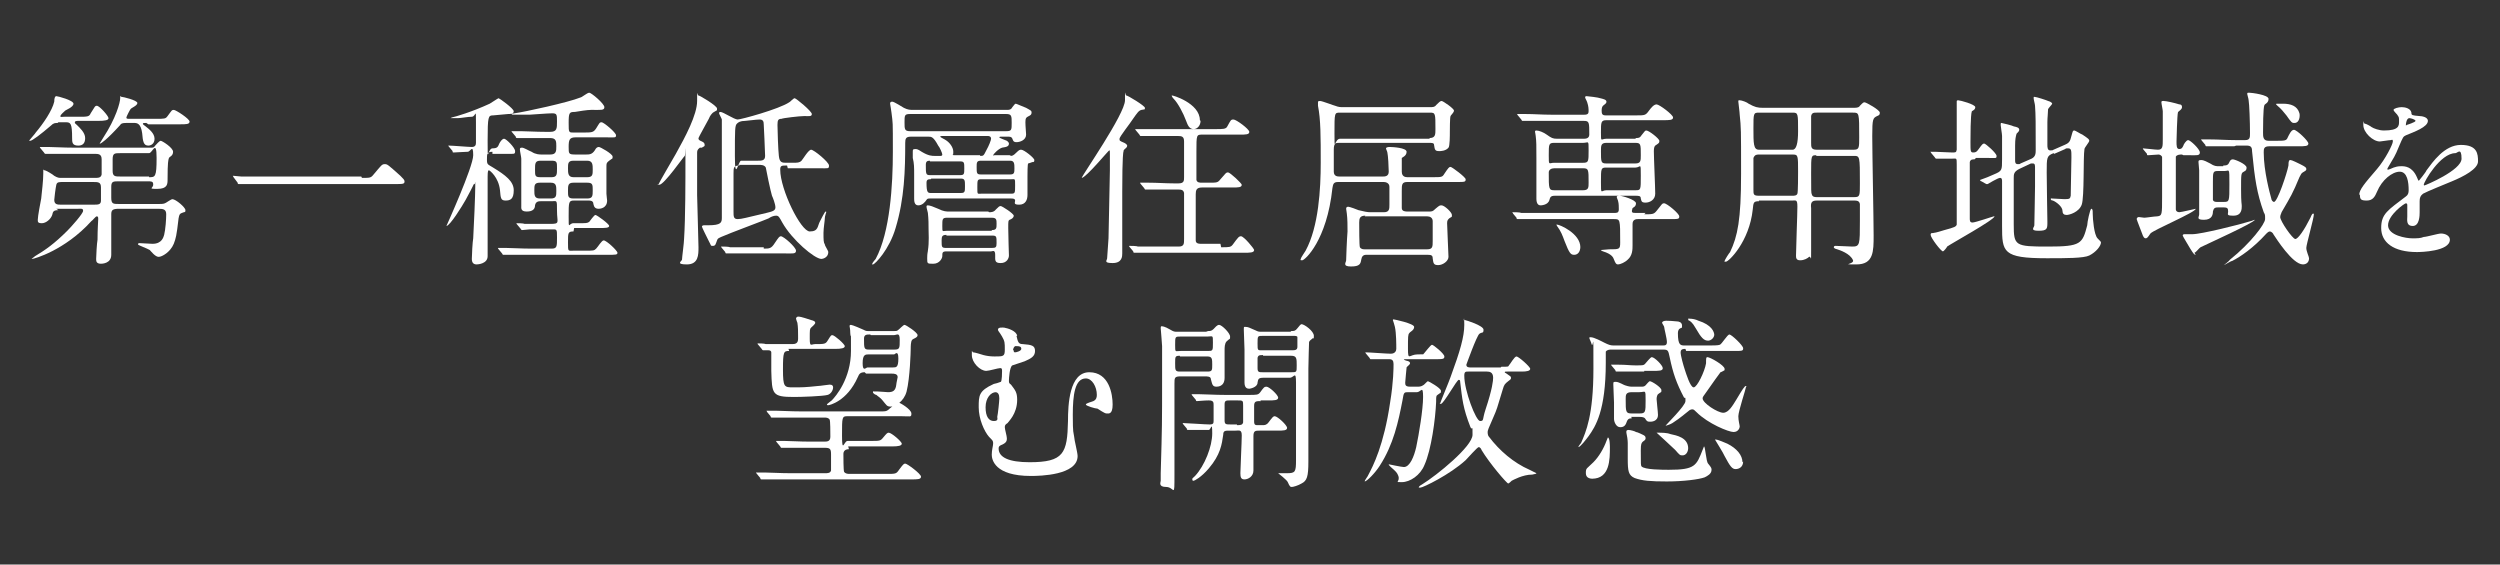
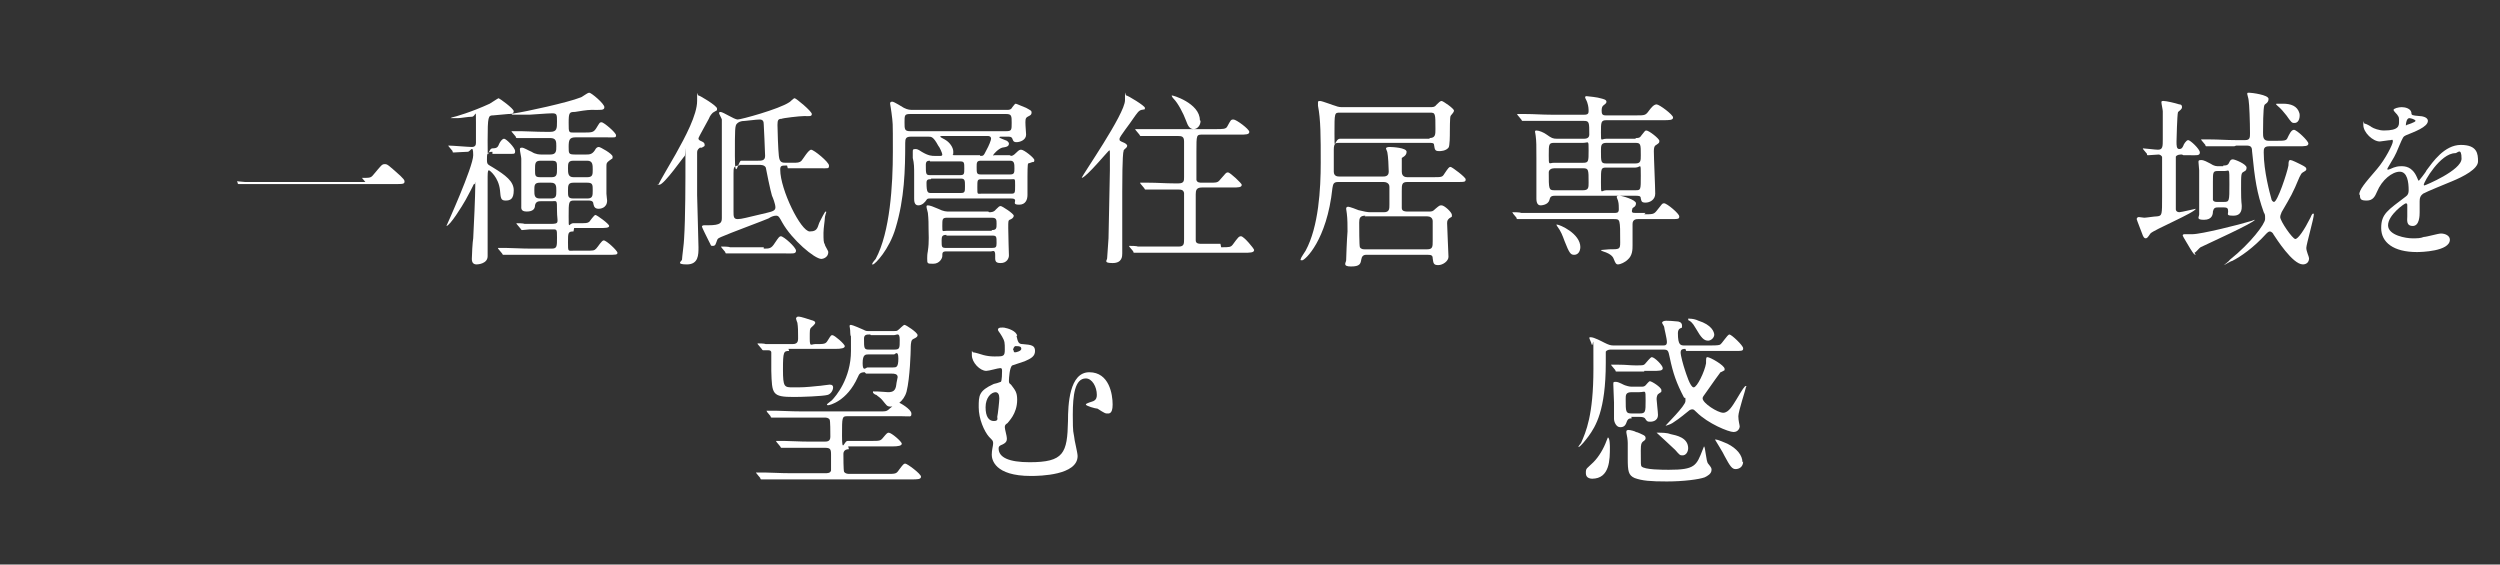
<svg xmlns="http://www.w3.org/2000/svg" version="1.1" viewBox="0 0 364 82.2">
  <rect x="0" y="0" width="364" height="82.2" fill="#333333" stroke="none" />
  <defs>
    <style>
      .cls-1 {
        fill: #fff;
      }

      .cls-1, .cls-2 {
        stroke-width: 0px;
      }

      .cls-3 {
        display: none;
      }

      .cls-2 {
        fill: #000;
        fill-opacity: .5;
      }
    </style>
  </defs>
  <g id="_レイヤー_2" data-name="レイヤー 2" class="cls-3">
    <rect class="cls-2" x="-28" y="-17" width="442" height="117" />
  </g>
  <g id="_レイヤー_3" data-name="レイヤー 3">
    <g>
-       <path class="cls-1" d="M8.5,17.9c-.5,0-.7,0-1.1.4-1.4,1.2-2.7,2.2-3,2.2s-.1,0-.1-.1c.3-.4.8-.9.9-1.1,1.1-1.3,2.4-3.2,2.7-4.5,0-.5.1-.8.3-.8s2.5.6,2.5,1.1-1.1.9-1.2,1c-.2.2-.7.6-.7.8s0,.1.6.1h2.1c1.2,0,1.5,0,1.7-.5.6-.9.6-1.1.9-1.1.4,0,1.7,1.5,1.7,1.8s-.5.4-1.5.4h-2.8c-.3,0-.6,0-.6.2s0,.1.3.4c.4.4,1.2,1.1,1.2,1.9s-.4,1.1-1,1.1c-.9,0-.9-.5-.9-1.1,0-2.1-.2-2.3-.9-2.3h-1.2ZM8.5,30.6c-.7,0-.8.2-.9.7-.2.6-.9,1.2-1.5,1.2s-.6-.2-.6-.5c0-.5.4-2.6.5-3.1.1-1,.3-2.6.3-3.6s0-.5.2-.5,1.2.6,1.4.8c.5.3.7.3,1,.3h4.9c.5,0,.9,0,1-.5,0-.2,0-1.9,0-2.2,0-.8-.5-.8-1.1-.8h-3.1c-.8,0-2.1,0-3.2,0,0,0-.7,0-.8,0,0,0-.1,0-.2-.2l-.5-.6q-.1-.1-.1-.2c0,0,0,0,0,0,.2,0,1,0,1.2,0,.8,0,2.2.1,3.7.1h11.3c.3,0,.4,0,.6-.3.2-.2.6-.7.8-.7s1.8,1,1.8,1.6-.5.7-.6.9c-.1.3-.2.6-.2,3.1,0,.7,0,1.4-1.5,1.4s-.5-.1-.6-.7c0-.4-.3-.4-.8-.4h-4.2c-.8,0-1.1,0-1.1.8v1.6c0,.9.3.9,1.1.9h5.9c.2,0,.6,0,.8-.1.1,0,.9-.6,1.1-.6.5,0,1.9,1.2,1.9,1.6s-.1.2-.5.4c-.3.1-.4.2-.5.8-.3,2.6-.4,2.9-.7,3.7-.5,1.2-1.7,1.9-2.2,1.9s-1.1-.8-1.3-1c-.3-.2-1.7-.7-1.7-.8s0-.2.2-.2c.3,0,1.6.1,1.9.1,1.4,0,1.6-1,1.7-1.3.2-.8.3-2.3.3-3s-.4-.8-1.1-.8h-5.8c-.9,0-1.1.2-1.1.8s0,5,0,5.9c0,1.3-1.4,1.3-1.5,1.3-.7,0-.7-.4-.7-.7,0-.4.1-2.3.2-2.8,0-1.5.1-2.8.1-3s0-.4-.2-.4-.6.6-.8.7c-3.9,4.3-8.4,5.5-8.6,5.5s-.1,0-.1,0c0,0,.5-.4.5-.4,1.5-.9,2.8-1.8,4.7-3.7.6-.6,2.3-2.5,2.3-2.9s-.3-.3-.8-.3h-3.1ZM9.2,26.5c-.6,0-.9,0-1,.4-.1.4-.3,2-.3,2.2,0,.7.5.7,1,.7h4.7c.7,0,1.1,0,1.1-.6,0-.2,0-1.8,0-1.9,0-.8-.4-.8-1.2-.8h-4.4ZM21.3,17.9c-.3,0-.5,0-.5.1s.1.2.4.4c.5.4,1.3,1,1.3,1.8s-.6,1-.9,1c-.7,0-.8-.6-.9-1.8-.2-1.5-.8-1.5-1.2-1.5h-1.1c-.6,0-.8.1-.9.3-2,2.2-2.8,2.7-2.9,2.7s-.1,0-.1,0c0,0,.4-.6.5-.8,1.9-2.9,2.5-5.2,2.5-5.8s0-.2.2-.2,2.3.5,2.3.9-.9.7-1,.9c-.1.1-.6,1.1-.6,1.2,0,.2.1.2.5.2h3.8c1.3,0,1.4,0,1.7-.4.6-.8.6-.9.9-.9s2.3,1.3,2.3,1.7-.5.4-1.4.4h-4.6ZM21.7,25.8c.9,0,1.1,0,1.1-2.8s-.6-.7-1.1-.7h-4.2c-.8,0-1.1,0-1.1.9v1.7c0,.8.4.8,1.1.8h4.2Z" />
-       <path class="cls-1" d="M52.7,25.9c1.2,0,1.3,0,1.7-.5,1.1-1.3,1.2-1.5,1.6-1.5s.4,0,2.3,1.7c.4.4.6.6.6.8,0,.4-.2.4-1.5.4h-18.6c-2.3,0-3.1,0-3.4,0,0,0-.5,0-.6,0s-.2,0-.2-.2l-.6-.8c0,0-.1-.2-.1-.2s0,0,.1,0c.1,0,1,.1,1.1.1.9,0,3,0,3.8,0h13.7Z" />
+       <path class="cls-1" d="M52.7,25.9c1.2,0,1.3,0,1.7-.5,1.1-1.3,1.2-1.5,1.6-1.5s.4,0,2.3,1.7c.4.4.6.6.6.8,0,.4-.2.4-1.5.4h-18.6c-2.3,0-3.1,0-3.4,0,0,0-.5,0-.6,0s-.2,0-.2-.2c0,0-.1-.2-.1-.2s0,0,.1,0c.1,0,1,.1,1.1.1.9,0,3,0,3.8,0h13.7Z" />
      <path class="cls-1" d="M71.7,22.1c-.8,0-.8.3-.8,1.1s.1.7.9,1.2c1.8,1.1,3,2,3,3.3s-.5,1.5-1.2,1.5-.7-.4-.8-1.5c-.2-1.9-1.5-2.9-1.6-2.9s-.2,0-.2.9,0,4.8,0,5.7,0,3.6,0,4.7c0,.2,0,1,0,1.2,0,1.1-1.4,1.2-1.6,1.2-.5,0-.7-.3-.7-.8s.1-2.5.2-3c.1-1.7.3-6.4.3-7.6s0-.3-.1-.3-.2.1-.2.2c-.2.4-.6,1.2-1.1,2.1-.5.9-2.3,3.8-2.8,3.8s0,0,0,0c0,0,3.9-8.6,3.9-10.3s-.4-.5-.8-.5-1.8.1-2,.1-.2,0-.2-.2l-.5-.6c-.1-.1-.1-.1-.1-.2s0,0,.1,0c.5,0,2.8.2,3.3.2s.6-.3.6-.6c0,0,0-.5,0-2.9s0-.9-.6-.9-1.6.2-2,.2-.9,0-1,0-.1,0-.1,0,0,0,.2-.1c.5-.1,2.9-.8,5.5-2,.2-.1,1.2-.8,1.3-.8s2.2,1.5,2.2,1.9-.5.4-.8.4c-.3,0-1.9.2-2.2.2-.7,0-.8.1-.8,3.7s0,1.1.7,1.1.8-.2,1-.7c.1-.2.4-.7.7-.7s1.6,1.3,1.6,1.8-.1.4-1.4.4h-1.9ZM83.5,33.7c-.8,0-.8.2-.8,1.6s0,1.2.8,1.2h1.7c1.2,0,1.3,0,1.6-.3s.8-1.2,1.1-1.2c.4,0,2,1.5,2,1.8s-.2.3-1.5.3h-11.1c-.8,0-2.1,0-3.2,0-.1,0-.7,0-.8,0s-.1,0-.2-.2l-.5-.6q-.1-.1-.1-.2c0,0,0,0,0,0,.2,0,1,0,1.2,0,.8,0,2.2.1,3.7.1h2.9c.8,0,.8-.3.8-1.6s0-1.2-.8-1.2c-1.2,0-2.1,0-3.2,0-.1,0-1.1.1-1.1.1s-.1,0-.2-.2l-.5-.6c-.1-.1-.1-.1-.1-.2s0,0,0,0c.2,0,1,0,1.2.1.8,0,2.2,0,3.7,0s1-.2,1-1.9,0-1.4-.8-1.4h-1.6c-.2,0-.7,0-.8.6,0,.5-.3.9-1.2.9s-.8-.5-.8-.8c0-.5,0-2.9,0-3.4s0-2.4,0-3.5c0-.2-.2-1.1-.2-1.3s0-.3.3-.3.9.4,1.4.6c.6.4,1.2.4,1.5.4h1.2c.9,0,.9-.5.9-1.2s0-1.2-.9-1.2h-.8c-.8,0-2.1,0-3.2,0,0,0-.7,0-.8,0-.1,0-.2,0-.2-.2l-.5-.6c-.1-.1-.1-.1-.1-.2s0,0,.1,0c.2,0,1,0,1.2,0,.8,0,2.2.1,3.7.1h.6c1,0,1-.5,1-1.5s0-1.2-.7-1.2-3,.2-3.3.2h-2.4c0,0-.2,0-.2-.1s0,0,.4-.1c1.5-.2,7.9-1.6,9.6-2.3.2,0,1-.7,1.3-.7s2.2,1.6,2.2,2.1-.5.4-1.9.4c-.6,0-1.8.2-2.4.3-.8,0-.9.1-.9,1.6s0,1.4.9,1.4h1.1c1.4,0,1.6,0,2-.6.5-.8.5-.9.8-.9s2.1,1.5,2.1,1.9-.2.3-1.4.3h-4.5c-.9,0-1,.4-1,1.4s0,1.1,1,1.1h1.5c.5,0,.9,0,1.3-.6.2-.4.4-.5.6-.5s2,1,2,1.4,0,.2-.5.6c-.4.3-.4.4-.4.9,0,2.3,0,3,0,3.9,0,.2.1.9.1,1,0,1.1-1,1.2-1.2,1.2-.5,0-.7-.2-.8-.7,0-.5-.5-.5-.7-.5h-2.1c-.8,0-.8.2-.8,2.3s0,1,.7,1h.7c1.2,0,1.3,0,1.6-.2.1-.1.7-1,.9-1s2,1.3,2,1.6-.6.3-1.4.3h-3.7ZM80.3,25.8c.8,0,.8-.4.8-1.3s0-1.1-.8-1.1h-1.6c-.8,0-.8.4-.8,1.3s0,1.1.8,1.1h1.6ZM78.6,26.6c-.8,0-.8.4-.8,1.1s0,1.2.8,1.2h1.6c.8,0,.8-.4.8-1.1s0-1.2-.8-1.2h-1.6ZM85.5,25.8c.8,0,.8-.4.8-1.1s0-1.3-.8-1.3h-2c-.8,0-.8.4-.8,1.1s0,1.3.8,1.3h2ZM83.5,26.6c-.8,0-.8.4-.8,1.2s0,1.1.8,1.1h2c.8,0,.8-.4.8-1.2s0-1.1-.8-1.1h-2Z" />
      <path class="cls-1" d="M101.9,21.5c-.4.3-.4.5-.4.8,0,1,0,5.2,0,6.1s.2,6.5.2,7.6,0,2.5-1.7,2.5-.7-.5-.7-.7c0-.3.3-2.5.3-3,.2-3,.2-8.5.2-11.7s0-.4-.1-.4-3,4.2-3.7,4.2-.1,0-.1-.1c0-.1,2.1-3.7,2.5-4.4,1.4-2.5,3.1-5.7,3.1-7.7s0-.8.2-.8,2.7,1.5,2.7,1.9,0,.2-.6.6c-.2.2-.4.4-.6.9-.2.4-1.5,2.7-1.5,2.8,0,.2,0,.3.5.5.2.1.4.2.4.5s-.2.2-.4.4ZM114.6,24.1c-.8,0-1,0-1,.6,0,2.9,3,9,4.3,9s1.1-.8,1.5-1.5c.1-.2.7-1.4.8-1.4s.1,0,.1.1c0,0-.2.6-.2.8,0,.4-.2,1.5-.2,2.2,0,1,0,1.4.2,1.7,0,.2.5.9.5,1.1,0,.8-.8,1-1,1-1,0-4.3-2.8-5.7-5.3-.4-.7-.5-1-.9-1s-.8.2-1.1.4c-.4.2-5.8,2.2-6.9,2.7-.4.2-.5.2-.6.5-.2.5-.2.8-.6.8s-.2,0-.6-.7c-.2-.4-1-2-1-2.1s.1-.2.3-.2.5,0,.6,0c1.9,0,2-.4,2-1.1,0-1.7,0-10.3,0-12.2s0-1.8,0-2.1c0-.1-.4-.8-.4-.9s0-.2.2-.2c.4,0,2,1.1,2.5,1.1s6-1.5,7.5-2.5c.1,0,.6-.6.8-.6s2.5,1.9,2.5,2.3-.4.3-1.1.3-3.2.3-3.3.4c-.5,0-.6.2-.6.9s.1,3.7.2,4.5c.1,1,.5,1,1.1,1h.9c.7,0,1,0,1.3-.3.2-.2,1-1.6,1.4-1.6s2.6,1.8,2.6,2.3-.1.4-1.4.4h-4.6ZM111.2,36.2c.8,0,1.1,0,1.6-.8.6-.9.7-1,.9-1,.4,0,2.2,1.6,2.2,2.1s-.5.4-1.5.4h-4.6c-2.3,0-3.1,0-3.4,0,0,0-.5,0-.6,0s-.2,0-.2-.2l-.5-.6c0,0-.1-.1-.1-.2,0,0,0,0,.1,0,.2,0,1,0,1.2.1,1.3,0,2.4,0,3.7,0h1.2ZM107.7,24.1c-.9,0-.9.3-.9,1.2v5.5c0,.7,0,1.1.6,1.1s1.2-.2,4.2-.9c.8-.2,1.3-.3,1.3-.8s-.4-1.5-.5-1.7c-.2-.6-.9-4-.9-4.1-.2-.4-.7-.4-1.1-.4h-2.8ZM110.3,23.4c.6,0,1.1,0,1.1-.7s-.2-4.5-.2-4.6c0-.4-.1-.7-.6-.7s-1.9.2-2.1.2c-.7,0-1,.2-1.2.4-.3.3-.3.8-.3,4.7s.5.7.9.7h2.5Z" />
      <path class="cls-1" d="M147,22.7c.4,0,.5,0,1-.5.4-.4.5-.4.7-.4.4,0,1.9,1.2,1.9,1.5s-.1.3-.3.3c0,0-.5.2-.6.2-.1.1-.1,1.5-.1,1.9s0,2.3,0,2.7c0,.7-.3,1.4-1.2,1.4s-.6-.3-.6-.6c0-.3-.4-.3-.6-.3h-11.8c-.2,0-.4,0-.5.2-.2.3-.6.8-1.2.8s-.6-.7-.6-1c0-.5,0-2.9,0-3.5,0-1,0-1.6-.2-2.4,0-.3,0-.9,0-.9,0-.3,0-.4.4-.4s.7.3.9.4c1,.6,1.5.6,1.9.6h.8c.1,0,.3,0,.3-.2s-.4-1.1-.6-1.3c-.7-1.3-1-1.3-1.4-1.3h-2.6c-.7,0-.8.3-.8.9,0,3.9-.1,8.1-1.4,12.4-.9,3.1-3,5.3-3.3,5.3s-.1,0-.1-.1.4-.6.5-.7c2.1-3.9,2.5-10.8,2.5-15.6s0-4-.2-5.7c0-.2-.2-1.2-.2-1.3s0-.3.3-.3,1.5.8,1.7.9c.6.3.9.3,1.4.3h13.6c.3,0,.6,0,.8-.4.3-.4.4-.5.5-.5s1.2.5,1.5.6c.7.4.8.4.8.7s-.2.4-.4.5c-.4.2-.5.3-.5.9s.1,1.5.1,1.8c0,.8-.9,1.1-1.4,1.1s-.5-.3-.6-.5c-.1-.3-.4-.3-.6-.3h-1.1c0,0-.2,0-.2.1s.9.4,1.1.5c0,0,.3.2.3.4,0,.4-.3.5-1,.6-.6.2-1.3,1-1.3,1.1s.1,0,.2,0h2.4ZM132.5,16.6c-.8,0-.8.2-.8,1.2s0,1.3.8,1.3h14c.8,0,.8-.2.8-1.2s0-1.3-.8-1.3h-14ZM135.4,23.4c-.4,0-.6.1-.6.6,0,1.3,0,1.5.6,1.5h4.4c.6,0,.6-.2.6-1s0-1-.6-1h-4.4ZM135.5,26.1c-.3,0-.6,0-.6.5,0,1.5.2,1.5.7,1.5h4.3c.6,0,.6-.2.6-1s0-1.1-.6-1.1h-4.3ZM144,30.9c.3,0,.7,0,1-.4.4-.4.5-.5.7-.5s1.9,1.1,1.9,1.4-.3.5-.6.6c-.2.1-.2.2-.2,1.2s.1,4,.1,4c0,.4-.3,1.1-1.2,1.1s-.8-.4-.8-1.2-.4-.5-.6-.5h-6.5c-.6,0-.6.2-.6.7,0,.3-.4,1.1-1.3,1.1s-.9,0-.9-.8.1-.9.1-1.1c.2-1.2.1-2.7.1-3.1,0-.7,0-1.5-.1-2.4,0-.1-.2-.7-.2-.9s.1-.2.2-.2c.3,0,.8.2,1.5.5.8.4,1.2.4,1.6.4h5.7ZM142.7,22.7c.5,0,.5,0,.9-.8.4-.7.7-1.5.7-1.7,0-.4-.4-.4-.5-.4h-6.6c-.1,0-.3,0-.3.1s.7.4.8.5c.5.3,1.1,1,1.1,1.7s-.1.3-.1.4c0,.1.1.1.4.1h3.6ZM137.8,34.2c-.6,0-.7.2-.7.8,0,1,0,1.1.7,1.1h6.6c.6,0,.7-.1.7-.7,0-1,0-1.1-.7-1.1h-6.6ZM144.4,33.5c.7,0,.7-.3.7-.9s0-.9-.7-.9h-6.5c-.7,0-.7.2-.7,1.2s0,.7.7.7h6.5ZM147.1,25.4c.6,0,.6-.3.6-.9s0-1.1-.6-1.1h-4.3c-.6,0-.6.3-.6.9,0,.9,0,1.1.6,1.1h4.3ZM147.2,28.2c.6,0,.6-.1.6-1.2s0-.9-.6-.9h-4.3c-.6,0-.6.1-.6,1.2s0,.9.6.9h4.3Z" />
      <path class="cls-1" d="M163.6,22c-.2.4-.2,5-.2,5.9,0,3.5,0,4.8,0,7.1,0,.2,0,1.8,0,1.9,0,.4,0,1.4-1.4,1.4s-.8-.4-.8-.7.2-2.6.2-2.9c0-.7.2-8.9.2-9.9s0-2.3,0-2.4c0-.5,0-.5-.1-.5s-3.4,4-4,4,0,0,0,0c0-.3,6.3-9.3,6.3-11.3s0-.7.2-.7,2.7,1.5,2.7,1.8,0,.2-.5.3c-.4.1-.6.4-1.3,1.4-.3.5-1.9,2.5-1.9,2.8s0,.3.7.6c.2.1.5.3.4.5,0,.2-.4.4-.5.6ZM177.8,36c1.2,0,1.4,0,1.7-.4.8-1.1.9-1.2,1.2-1.2.4,0,1.9,1.8,1.9,2,0,.4-.6.4-1.5.4h-11.9c-2.4,0-3.1,0-3.4,0-.1,0-.5,0-.6,0s-.2,0-.2-.2l-.5-.6c-.1-.1-.1-.1-.1-.2,0,0,0,0,.1,0,.2,0,1,0,1.2.1,1.3,0,2.4,0,3.7,0h2.2c.8,0,.8-.4.8-1.1s0-6.5,0-6.7c-.1-.5-.5-.5-.8-.5h-.8c-2.4,0-3.2,0-3.4,0,0,0-.5,0-.6,0s-.1,0-.2-.2l-.5-.6q-.1-.1-.1-.2s0,0,0,0c.2,0,1,0,1.2,0,1.3,0,2.5.1,3.7.1h.7c.8,0,.8-.4.8-.9,0-.7,0-5,0-5.2,0-.7-.3-.8-.9-.8h-1.4c-2.4,0-3.2,0-3.4,0,0,0-.5,0-.6,0s-.1,0-.2-.2l-.5-.6c-.1-.1-.1-.1-.1-.2,0,0,0,0,0,0,.2,0,1,0,1.2,0,1.3,0,2.4,0,3.7,0h6.8c1.1,0,1.5,0,1.7-.4.5-.9.5-1,.9-1s2.3,1.4,2.3,1.8-.5.4-1.4.4h-5.4c-.9,0-.9,0-.9,2.5s0,3.9,0,4.1c.1.4.5.4.8.4h1c1.2,0,1.3,0,1.7-.5.8-.9.8-1,1.1-1s2,1.6,2,1.8c0,.4-.5.4-1.4.4h-4.4c-.8,0-.9.4-.9,1s0,6.5,0,6.7c0,.5.5.5.9.5h2.7ZM174.8,17.6c0,.7-.5,1.2-1,1.2-.7,0-.9-.7-1.1-1.2-.4-1.1-1.2-2.6-1.8-3.2-.2-.2-.3-.4-.3-.5,0-.1,4.1,1.1,4.1,3.6Z" />
      <path class="cls-1" d="M195,20.8c-.5,0-.8,0-.8,1s0,2.7,0,3.2c0,.7.6.7.8.7h6.4c.2,0,.8,0,.8-.7s-.1-2.4-.2-2.8c0-.1-.2-.5-.2-.6s.2-.2.5-.2c.4,0,2.5.1,2.5.7s-.6.8-.7.9c0,.2,0,1.7,0,2s.1.8.8.8h3.7c1.3,0,1.4,0,1.7-.5.6-.9.7-1,.9-1s2.2,1.5,2.2,1.8c0,.4-.1.4-1.4.4h-7.1c-.8,0-.8.4-.8,1.3s0,2.3,0,2.5c0,.5.6.5.8.5h3.1c.5,0,.6,0,1-.4.6-.5.6-.5.9-.5.4,0,1.5,1,1.5,1.4s0,.2-.4.5c-.2.2-.3.3-.3.7s.2,4.7.2,4.9c0,.6-.8,1.2-1.5,1.2s-.7-.3-.8-1c0-.4-.2-.5-.7-.5h-9q-.6,0-.7.7c-.1.6-.2,1-1.5,1s-.7-.6-.7-.9.1-3,.2-4.2c0-.8,0-1.8-.1-2.6,0-.1-.1-.6-.1-.7,0-.2.1-.3.3-.3s1.3.4,1.5.5c.8.2,1.3.3,1.7.3h2c.8,0,.8-.5.8-1.1v-2.6c0-.6-.6-.7-.8-.7h-6.7c-.7,0-.7.4-.8.9-.8,7.6-4,10.5-4.4,10.5s-.2-.1-.2-.2c0-.2.6-1,.7-1.2,1.9-3.5,2.2-9,2.2-12.8s0-6.3-.4-8.3c0,0,0-.4,0-.5s0-.2.3-.2,2.1.7,2.2.7c.5.2.8.2,1.1.2h12.7c.4,0,.7,0,.9-.3.4-.4.6-.6.8-.6s1.8,1.1,1.8,1.4-.5.7-.5.8c-.1.2-.1,2-.1,2.3,0,.5,0,2.1-.2,2.3-.4.5-1.2.5-1.3.5-.6,0-.7-.1-.8-.9,0-.3-.3-.3-.7-.3h-13.1ZM208.1,20.1c.9,0,.9-.5.9-1.3,0-2.3,0-2.4-.8-2.4h-13.1c-.8,0-.8,0-.8,3s0,.8.8.8h13.1ZM198.8,31.4c-.8,0-.9.4-.9,1s0,3.4.1,3.6c.2.3.5.3.7.3h9.1c.8,0,.8-.4.8-1.2s0-2.4,0-2.9-.4-.7-.8-.7h-9.1Z" />
      <path class="cls-1" d="M239.4,31.2c1.2,0,1.4,0,1.8-.5.8-1,.8-1.1,1.1-1.1.4,0,2.2,1.5,2.2,1.9s-.1.4-1.4.4h-4.6c-.2,0-.8,0-.8.7s0,2.8,0,3.1c0,.6,0,1.5-.7,2.1-.4.4-1.1.7-1.4.7s-.4-.2-.6-.7c-.1-.3-.3-.8-1.6-1.2,0,0-.3-.1-.3-.2,0,0,1.1-.1,1.2-.1,1.5,0,1.6,0,1.6-1,0-3.4,0-3.4-.9-3.4h-10c-2.4,0-3.2,0-3.4,0-.1,0-.5,0-.6,0s-.2,0-.2-.2l-.5-.6c0-.1-.1-.1-.1-.2,0,0,0,0,.1,0,.2,0,1,0,1.2.1,1.3,0,2.4,0,3.7,0h10c.4,0,.5-.2.5-.5s0-.9-.1-1.2c0-.1-.2-.5-.2-.6s0-.2.4-.2,2.4.6,2.4,1.1-.4.6-.5.7c0,.1-.1.3-.1.4,0,.3.2.3.5.3h1.5ZM238.2,20.1c.5,0,.6-.1.8-.4.5-.6.5-.7.7-.7.4,0,1.9,1.2,1.9,1.5s0,.3-.6.7c-.1.1-.2.3-.2.8,0,1,.2,5.3.2,6.2s-.8,1.3-1.4,1.3-.6-.2-.7-.6c0-.4-.3-.4-.8-.4h-11.7c-.6,0-.7.2-.8.6-.2.8-1.3.8-1.3.8-.6,0-.6-.8-.6-1,0-.9,0-5.1,0-5.9,0-1.8,0-2.4-.1-3.2,0-.1-.1-.6-.1-.6,0-.1,0-.2.2-.2.4,0,1.1.3,1.5.6.7.5.9.6,1.5.6h3.9c.2,0,.8,0,.8-.6,0-1.8,0-2-.8-2h-4.9c-2.4,0-3.1,0-3.4,0,0,0-.5,0-.6,0s-.1,0-.2-.2l-.5-.6q-.1-.1-.1-.2c0,0,0,0,0,0,.2,0,1,0,1.2,0,1.3,0,2.4.1,3.7.1h4.9c.5,0,.6-.2.6-.5s0-.7-.2-1.3c-.1-.3-.3-.6-.3-.7s0-.2.2-.2,1.8.2,2,.3c.4.1.9.2.9.5s-.3.4-.5.6c-.1.1-.2.3-.2.7,0,.5.1.7.6.7h4.4c1.3,0,1.4,0,1.9-.7.3-.4.7-.9,1.1-.9s2.4,1.5,2.4,1.9-.5.4-1.5.4h-8.2c-.8,0-.8.3-.8,1.8s0,.9.8.9h4.2ZM226.3,24.5c-.4,0-.8.2-.8.6,0,2.4,0,2.6.8,2.6h4.2c.8,0,.8-.4.8-1.1,0-1.9,0-2.1-.8-2.1h-4.2ZM226.3,20.8c-.8,0-.8.2-.8,1.8s0,1.1.8,1.1h4.2c.8,0,.8-.2.8-1.8s0-1.1-.8-1.1h-4.2ZM230.1,35.9c0,.8-.4,1.2-.9,1.2s-.7-.2-1.4-2c-.3-.8-.5-1.4-1.1-2.2,0,0-.1-.2-.1-.2s0,0,.1,0c.4,0,3.4,1.3,3.4,3.3ZM238.1,23.8c.8,0,.8-.4.8-1.2,0-1.6,0-1.8-.8-1.8h-4.2c-.8,0-.8.4-.8,1.2,0,1.6,0,1.8.8,1.8h4.2ZM238.1,27.7c.8,0,.8,0,.8-2.1s0-1.2-.8-1.2h-4.2c-.8,0-.8.1-.8,2.1s0,1.2.8,1.2h4.2Z" />
-       <path class="cls-1" d="M256.1,29.3c-.8,0-.8.2-.9,1.2-.5,4.7-3.5,7.6-3.9,7.6s-.2,0-.2-.1.6-1.1.8-1.3c1.1-2.3,1.6-4.7,1.6-11.4s0-6.6-.2-8.6c0-.3-.2-1.8-.2-1.9,0-.2,0-.2.2-.2.3,0,1.1.3,1.3.5.9.5,1.3.6,2.1.6h13.2c.6,0,.8-.1.9-.3.5-.5.5-.5.7-.5s2.2,1.1,2.2,1.5-.2.4-.4.5c-.6.3-.7.4-.7,2.9s.2,12.2.2,14.5,0,4.2-2.5,4.2-.3,0-.5-.6c-.4-1-2-1.5-2.3-1.6,0,0-.5-.1-.5-.3s.2-.2.3-.2c.4,0,2.1.1,2.4.1,1.1,0,1.1-.3,1.1-3.7s0-2.2,0-2.5c-.1-.5-.5-.5-.8-.5h-5.5c-.7,0-.9.3-.8,1.1,0,1.9,0,4.2,0,6.2s0,.7-.3.9c-.2.2-.7.5-1.3.5s-.6-.4-.6-.7c0-1,.2-6,.2-7.1s-.2-.9-.8-.9h-4.8ZM261,21.8q.8,0,.8-2.7c0-2.6,0-2.7-.8-2.7h-4.9c-.8,0-.8.1-.8,2.3s0,3.1.8,3.1h4.9ZM261,28.5c.2,0,.6,0,.7-.3.1-.2.1-2.8.1-3.2,0-2.4,0-2.5-.8-2.5h-4.9c-.3,0-.6,0-.8.5,0,.1,0,3.9,0,4.6s0,.9.8.9h4.9ZM264.5,16.4c-.4,0-.7,0-.8.5,0,.2,0,3.3,0,3.9s0,1,.8,1h5.4c.8,0,.8-.3.8-1.8,0-3.6,0-3.6-.9-3.6h-5.3ZM264.5,22.6c-.8,0-.8,0-.8,2.6s0,2.9.1,3.1c.1.4.5.4.7.4h5.5c.8,0,.8-.2.8-2,0-4,0-4-.9-4h-5.5Z" />
-       <path class="cls-1" d="M287.5,23.2c-.3,0-.6,0-.7.4,0,.2,0,6,0,6.5s0,1.4,0,1.7,0,.6.4.6,3-.9,3.1-.9.1,0,.1,0c0,.5-6.2,3.9-6.9,4.4,0,.1-.5.7-.6.7-.3,0-1.8-2-1.8-2.4s.3-.2.5-.3c.2,0,1.2-.3,1.5-.4,1.5-.4,1.7-.5,1.8-.8,0-.2,0-7.6,0-8.7s0-.9-.7-.9-1.1,0-1.6,0c0,0-.6,0-.7,0,0,0-.1,0-.2-.2l-.5-.6c0,0-.1-.1-.1-.2s0,0,.1,0c0,0,.5,0,.6,0,.5,0,1.8.1,2.4.1s.6,0,.7-.4c0-.1,0-3.2,0-3.8s0-2.2,0-2.6c0,0,0-.5,0-.6s0-.2.2-.2c.3,0,2.5.6,2.5,1s-.4.5-.5.6c-.2.5-.2,3.8-.2,4.5,0,1.3,0,1.5.4,1.5s.5-.1.8-.5c.5-.7.6-.8.8-.8s1.8,1.4,1.8,1.8-.1.3-1.1.3h-1.9ZM299,22.3c-1,.4-1,.6-1,2.8s.1,6.2.1,7.2,0,1.3-1.3,1.3-.6-.5-.6-.8c0-.4.1-4.7.1-5.6s0-2,0-2.8c0-.3,0-.6-.3-.6s-.2,0-.3,0l-1.7.8c-.8.4-.8.8-.8,1.3,0,6,0,6.2,0,6.8,0,3.1.2,3.2,5,3.2s5-.4,5.7-3.1c0-.4.4-2.4.6-2.4s.2.3.2.7c0,.8.2,3.1.7,3.6.4.4.5.5.5.6,0,.5-.7,1.4-1.7,1.9-.8.4-3.4.4-6.2.4-6.4,0-6.5-.9-6.5-4.7s0-5.5,0-6.5c0-.2,0-.5-.3-.5s-1.8.9-1.8.9c0,0,0,0-.2,0l-.7-.4c-.1,0-.2-.1-.2-.2.6-.2,1.6-.6,2-.8,1.2-.5,1.2-.6,1.2-2.2s0-1.6,0-3.4c0-.3-.2-1.4-.2-1.6s0-.3.1-.3,1.7.4,1.8.5c.5.1.8.2.8.5s-.4.5-.4.6c-.1.4-.2.7-.2,1.7s0,1.8,0,2.1,0,.6.4.6.2,0,.4-.1l1.6-.7c.6-.3.6-.8.6-1.3,0-3.8,0-5.1-.1-6.4,0-.2-.2-.9-.2-1.1s0-.2.1-.2c.3,0,1.8.5,2,.6.4.1.6.3.6.4s-.6.7-.6.8c0,.5-.1,1.2-.1,1.9v3.3c0,.3,0,.8.4.8s.3,0,.5-.1l1.6-.7c.7-.3.8-.5,1-1.3.2-.7.2-.8.4-.8s.9.5,1.2.6c.9.6,1,.7,1,.9s-.7,1-.7,1.2c-.2,1.1,0,7-.4,8.1-.4,1.1-1.8,1.5-2.2,1.5s-.6-.2-.6-.6c0-.6-.9-1.3-1.4-1.5,0,0-.3,0-.3-.2s0-.1.1-.1c.3,0,1.6.1,1.9.1.8,0,.8-.1.9-.5,0-.6.1-4.9.1-5.6,0-1,0-1.3-.5-1.3s-.2,0-.4.1l-1.6.7Z" />
      <path class="cls-1" d="M317.7,22.5c-.3,0-.7,0-.9.3,0,.2,0,1.8,0,2.2s0,5.2,0,5.5c0,.2.2.4.5.4s2.3-.5,2.4-.5,0,0,0,0c0,.5-6.2,3.1-6.6,3.6-.4.6-.5.7-.7.7s-.3-.2-.4-.4c-.1-.3-.9-2.3-.9-2.4s.1-.3.3-.3.6.1.8.1c.3,0,1.5-.2,1.9-.2.7-.1.7-.2.7-2.9s0-5.5,0-5.7-.3-.4-.5-.4-1.3.1-1.5.1-.2,0-.2-.2l-.5-.6c0,0-.1-.1-.1-.2s0,0,0,0c.3,0,1.8.2,2.2.2.7,0,.7-.5.7-1.5s0-3.3,0-4.1c0-.2-.2-1.1-.2-1.3s.1-.2.3-.2c.4,0,1.7.3,2.3.5.1,0,.4,0,.4.4s-.6.6-.6.8c-.1.4-.2,3.8-.2,4.2,0,.6,0,1.1.4,1.1s.5-.3.6-.5c0-.1.4-.8.7-.8s1.7,1.3,1.7,1.8-.5.4-1.5.4h-.9ZM319.7,37.1c-.2,0-.3-.1-.8-.9-.1-.2-1.1-1.8-1.1-1.9,0-.2.2-.2.3-.2.2,0,.9,0,1.1,0,1.3,0,6.9-1.4,8.5-1.9.1,0,.5-.2.6-.2s0,0,0,0c0,.4-7.1,3.6-7.9,4-.2.1-.7.8-.9.8ZM323.7,24.1c.4,0,.7,0,.9-.5.1-.2.2-.4.5-.4s2,.7,2,1.2-.3.5-.4.6c-.4.2-.4.3-.4,2.5s.1,2.1.1,2.5,0,1.4-1.2,1.4-.7-.2-.8-.8c0-.4-.4-.4-.6-.4h-.9c-.5,0-.6.2-.7.6,0,.4-.1,1.2-1.3,1.2s-.7-.4-.7-.8,0-1.7,0-2c0-.5,0-3.9,0-4.4,0-.2-.1-1-.1-1.2s0-.3.4-.3.9.3,1.3.5c.6.4.9.4,1.3.4h.6ZM325.3,21.3c-.6,0-2.5,0-3.4,0-.1,0-.5,0-.6,0s-.2,0-.2-.2l-.5-.6c0,0-.1-.1-.1-.2s0,0,.1,0c.2,0,1,0,1.2,0,1.2,0,2.4.1,3.7.1h1.4c.7,0,.7-.4.7-1,0-1.6-.1-4.3-.2-4.8,0-.2-.2-.8-.2-.9,0-.2,0-.2.3-.2s2.8.3,2.8.9-.5.7-.6.9c-.2.4-.2,3.4-.2,4s0,1.2.8,1.2h1c1.4,0,1.6,0,1.8-.5.2-.4.5-1.1.9-1.1s2.1,1.6,2.1,2-.5.4-1.5.4h-4.2c-.8,0-.8.4-.8.9,0,2.7.9,6,1.1,6.7,0,.2.2.5.4.5.5,0,1.9-4.2,2.1-5.3,0-.7.1-.8.3-.8s1.2.5,1.4.6c.8.4.9.5.9.7s0,.2-.5.5c-.2.1-.3.3-.5.7-1,2.4-1.2,2.7-2.6,5.1,0,.1-.2.4-.2.7,0,.6,1.8,3.2,2.2,3.2s1.3-1.3,2.2-3.1c.2-.5.3-.6.4-.6s.1.1.1.1c0,.6-1.1,4.4-1.1,4.9s.4,1.3.4,1.5c0,.6-.4.9-.9.9-1.5,0-3.9-3.8-4.3-4.4,0-.1-.3-.4-.5-.4s-.4.2-.5.3c-1.9,2.1-3.8,3.4-5,4-.2,0-1.1.6-1.2.6s0,0,0,0c0,0,.8-.6.9-.8,3-2.4,5.1-5.2,5.1-5.9s0-.6-.2-1c-1-2.8-1.3-4.8-1.7-8.9,0-.6-.2-.8-.8-.8h-1.5ZM322.9,24.9c-.7,0-.7.2-.7,1.6s0,2.5,0,2.6c.1.3.4.3.6.3h1c.8,0,.8-.1.8-2.6s0-1.9-.7-1.9h-1.1ZM334,17.9c-.3,0-.4-.1-1.1-1.1-.5-.6-.7-.9-1.3-1.4,0,0-.2-.2-.2-.2,0-.1,0-.1.2-.1s.7,0,.8,0c1.1,0,2.1.3,2.4,1.4.1.4,0,1.4-.7,1.4Z" />
      <path class="cls-1" d="M343.5,28.4c0-.8.8-1.7,2.6-3.8,1.2-1.4,2.3-3.6,2.3-4s-.2-.2-.3-.2c-.3,0-1.4.2-1.6.2-1,0-2.4-1.3-2.4-2.4s0-.2.2-.2.9.4,1,.5c.3.2,1.1.5,1.8.5,2.2,0,2.2-.7,2.2-1.3s0-.6-.2-.9c0-.1-.6-.6-.6-.8s.7-.4,1.2-.4,1.3.2,1.4.8c0,.4.1.4,1.2.5.2,0,1.2.1,1.2.7,0,.9-2,1.6-3.2,2.1-.4.2-.4.2-1,1.6-.6,1.5-.8,1.7-1.5,2.9-.1.2-.2.3-.2.4s0,.1.1.1.6-.2.8-.3c.3-.1.6-.2,1.1-.2s1.6,0,2.3,1.6c.2.5.2.5.3.5,0,0,1-1.2,1.1-1.5.9-1.2,2.6-3.7,5-3.7s2.5,1.3,2.5,2.4-2.1,2.2-3.8,2.9c-.7.3-3.7,1.5-4.2,1.8-.4.3-.5.6-.5,1.1s0,1.4,0,1.6c0,.4,0,2-1,2s-.8-.9-.8-1.4,0-1.6,0-1.6c0-.1,0-.3-.2-.3s-2.6,1.7-2.6,3.2,2.7,1.9,3.5,1.9,1.2,0,1.7-.2c.4,0,2.1-.5,2.5-.5.6,0,1.3.3,1.3.9,0,1.7-4.2,1.8-4.8,1.8-3.4,0-5.2-1.4-5.2-3.5s1-2.6,3.6-4.6c.3-.2.4-.5.4-.9,0-1.2-.2-2.7-1.3-2.7s-2.6,1.2-3.3,2.9c-.3.7-.6,1.3-1.5,1.3s-1-.2-1-.9ZM350.4,18.2c0,0,1.3-.4,1.3-.6s-.7-.4-.9-.4c-.4,0-.5.8-.5.9s0,.2,0,.2ZM352.9,26.9c0,0,0,.1.1.1s5.4-2.2,5.4-3.9-.6-.8-.9-.8c-2.2,0-4.6,4.2-4.6,4.6Z" />
      <path class="cls-1" d="M123.6,65.4c-.8,0-.8.6-.8.7,0,.4,0,2.4.1,2.6.2.3.6.3.8.3h5.4c1.3,0,1.4,0,1.8-.6.6-.8.7-.9.9-.9.3,0,2.3,1.5,2.3,1.9s-.5.4-1.4.4h-17.8c-.6,0-2.5,0-3.4,0,0,0-.5,0-.6,0s-.2,0-.2-.2l-.5-.6c0,0-.1-.1-.1-.2s0,0,.1,0c.2,0,1,0,1.2,0,.8,0,2.2.1,3.7.1h5c.4,0,.8,0,.9-.4,0-.1,0-1.5,0-2.3s-.1-1-.9-1h-2.3c-.6,0-2.5,0-3.4,0,0,0-.5,0-.6,0s-.1,0-.2-.2l-.5-.6q-.1-.1-.1-.2c0,0,0,0,0,0,.2,0,1,0,1.2,0,.8,0,2.2.1,3.7.1h2.1c.4,0,.9,0,.9-.7s0-2.3-.1-2.5c-.2-.3-.5-.3-.8-.3h-3.6c-.6,0-2.5,0-3.4,0,0,0-.5,0-.6,0s-.2,0-.2-.2l-.5-.6q-.1-.2-.1-.2c0,0,0,0,.1,0,.2,0,1,0,1.2,0,.8,0,2.2.1,3.7.1h11.5c.8,0,.9,0,1.2-.2.2-.2,1.3-1.1,1.5-1.1s1.9,1,1.9,1.6-.1.4-1.5.4h-7.8c-.8,0-.8.1-.8,2.8s.3.8.8.8h3.4c1.3,0,1.4,0,1.8-.5.5-.6.6-.7.8-.7.4,0,1.9,1.3,1.9,1.6s-.5.4-1.4.4h-6.4ZM114.9,51.1c-.8,0-.9.1-.9,2.7s.2,2.6,1.5,2.6,1.7,0,3.6-.2c.3,0,1.5-.2,1.7-.2.4,0,.5.2.5.4,0,.5-.4,1-.8,1.1-.7.2-3.9.3-4.9.3-3.2,0-3.2-.4-3.3-3.8,0-.3,0-2.6,0-2.7,0-.2-.2-.3-.4-.3s-.7,0-.8,0c0,0-.1,0-.2-.2l-.5-.6c-.1-.1-.1-.1-.1-.2,0,0,0,0,0,0,.2,0,1,0,1.2.1,2.2,0,3,0,3.9,0s.8-.6.8-1.2,0-1.3-.1-1.9c0,0-.2-.5-.2-.6s.1-.3.3-.3.4,0,1.9.5c.4.1.6.2.6.4s-.5.6-.6.7c-.2.2-.2.3-.2,1.6s.2.8.8.8c1.3,0,1.5,0,1.8-.5.5-.8.5-.8.7-.8.3,0,1.8,1.3,1.8,1.6s-.5.4-1.4.4h-6.8ZM125.9,54.2c-.6,0-.8.2-1,.7-1.6,3.6-4.2,4.1-4.3,4.1s-.2,0-.2-.1c0-.1.6-.5.7-.6.6-.6,2.8-3.2,2.8-7.2s0-1.2-.1-2.6c0-.6-.1-.9-.1-1,0-.1,0-.2.2-.2s1.6.6,1.8.7c.4.2.4.2.8.2h3.7c.2,0,.4,0,.5-.1.2-.1.8-.8,1-.8s1.9,1.1,1.9,1.5-.7.5-.8.7c-.2.2-.2,1-.2,1.3s-.1,4.2-.6,6.2c-.4,1.5-1.7,2.2-2.3,2.2s-.6-.2-1.2-.9c-.3-.4-.7-.6-.9-.8-.1,0-.5-.2-.5-.4s.1-.1.2-.1.3,0,.5,0c.4,0,1.2.1,1.5.1.7,0,1.1-.2,1.2-1.1,0-.2.2-1,.2-1.1,0-.5-.6-.5-.8-.5h-3.8ZM130,53.5c.5,0,.8,0,.8-1.3s-.5-.6-.6-.6h-3.7c-.5,0-.9,0-.9,1.3s.5.6.7.6h3.7ZM126.7,48.7c-.5,0-.9,0-.9.6,0,1.4,0,1.6.7,1.6h3.7c.8,0,.8-.2.8-1.4s-.4-.7-.9-.7h-3.3Z" />
      <path class="cls-1" d="M148,48.9c.2.9.3,1.2.9,1.2,1.3.1,1.8.2,1.8,1s-.6,1.1-1.5,1.5c-.3.1-1.5.5-1.8.6-.4.2-.5,1.9-.5,2.2s0,.4.3.6c.6.8.9,1.1.9,2.2,0,2.1-1.3,3.2-1.4,3.4-.3.2-.4.3-.4.6s.3,1.3.3,1.6,0,.6-.6.9c-.5.2-.6.3-.6.6,0,1.3,1.5,2,4.5,2,5,0,5.5-1.3,5.6-6,0-2.4.2-7.1,3.1-7.1s3.4,3.2,3.4,4.7-.6,1.3-.9,1.3-1.1-.6-1.3-.7c-.3,0-1.7-.4-1.7-.6s.9-.4,1.1-.5c.4-.2.5-.5.5-.9,0-1.2-.7-2.4-1.6-2.4-1.6,0-1.9,2.4-1.9,5.3s.1,2.4.2,3.2c0,.4.5,2.3.5,2.8,0,2.8-5.5,2.9-6.8,2.9-5.3,0-5.7-2.4-5.7-3.1s.2-1.3.2-1.6c0-.4,0-.4-.6-1-.7-.8-1.5-2.6-1.5-4.3s0-2.4,2.2-3.4c.1,0,.8-.2,1-.3.2,0,.2-1.5.2-1.6,0-.4-.1-.4-.3-.4-.3,0-1.6.4-2,.4-.9,0-2.1-1.2-2.1-2.3s0-.4.2-.4,1.2.3,1.5.4c.4.1.9.2,1.6.2,1.3,0,1.5,0,1.5-1s0-1.2-.4-1.9-.6-.8-.6-1c0-.4.7-.3.9-.3.6.1,1.8.5,1.9,1.2ZM145,57.1c-.7,0-1.5.8-1.5,2.2s.5,2,1.2,2,.5-.4.5-.6c.1-.4.3-2.3.3-2.7,0-.6-.2-.9-.6-.9ZM147.6,51c0,.2,0,.3.2.3s.9-.2.9-.5-.2-.4-.6-.4-.2,0-.3,0c-.3.2-.3.6-.3.6Z" />
-       <path class="cls-1" d="M175.9,48.2c.3,0,.5,0,.8-.3.2-.2.5-.6.8-.6.4,0,1.6,1.2,1.6,1.7s0,.2-.5.7c-.3.3-.3.9-.3,1.3s0,3.4,0,4c0,1.3-1,1.3-1.2,1.3-.6,0-.6-.4-.8-1.1,0-.4-.5-.4-.9-.4h-3.5c-.9,0-.9.2-.9,1.1,0,3.7,0,9.6,0,13.2s0,1.8-1.2,1.8-.8-.7-.8-.9,0-.7,0-1.1c.2-6.9.2-7.3.2-13.6s0-4.3,0-4.9c0-.3-.2-2.5-.2-2.6s0-.3.1-.3c.5,0,1.1.4,1.3.5.5.3.6.3,1,.3h4.2ZM171.8,51.8c-.7,0-.7.1-.7,1.1s0,1.2.7,1.2h4c.7,0,.7-.2.7-1s0-1.2-.7-1.2h-4ZM175.8,51.1c.8,0,.8,0,.8-1.2s0-.9-.8-.9h-3.9c-.8,0-.8,0-.8,1.2s0,.9.8.9h3.9ZM183.6,58.4c-.7,0-1,0-1,.7v2.2c0,.3,0,.6.4.6h.9c.2,0,.5,0,.8-.4.6-.8.7-.9.9-.9.4,0,1.8,1.3,1.8,1.7s-.6.4-1.4.4h-2.6c-.6,0-.9,0-.9.8v5c0,.9-.8,1.3-1.3,1.3s-.6-.3-.6-.9.2-4.6.2-5.5-.4-.7-.9-.7h-.9c-.6,0-.9,0-.9.6-.2,1.4-.4,2.9-2.1,4.9-1.1,1.3-2.1,1.8-2.2,1.8s-.2,0-.2-.2,0-.1.4-.5c1.4-1.5,2.5-4.3,2.5-6.2s-.2-.5-.5-.5-1.6,0-2.4,0c0,0-.5,0-.6,0s-.2,0-.2-.2l-.5-.6q-.1-.1-.1-.2c0,0,0,0,.1,0,.5,0,3.2.2,3.8.2s.6-.2.6-.6v-2.2c0-.4,0-.7-.7-.7s-1.5.1-1.7.1-.1,0-.2-.2l-.5-.6q-.1-.1-.1-.2c0,0,0,0,0,0,.2,0,1,0,1.2,0,.8,0,2.2.1,3.7.1h3.4c1.2,0,1.4,0,1.7-.4.5-.7.6-.8.9-.8.4,0,1.7,1.2,1.7,1.6s-.6.4-1.4.4h-1.2ZM180.1,61.9c.5,0,.8,0,.9-.4v-2.4c0-.8,0-.8-.9-.8h-.9c-.7,0-.9,0-.9.6v2.3c0,.6.2.6.9.6h.9ZM188,48.2c.4,0,.6,0,.9-.4.3-.4.5-.6.6-.6.4,0,1.8,1,1.8,1.7s-.1.3-.1.3c-.5.4-.5.4-.6.6,0,.3-.1,2.8-.1,3.9,0,1.9,0,11.3,0,13.5s-.2,2.8-1,3.2c-.5.3-1.2.5-1.4.5s-.3,0-.6-.7c-.1-.3-1.4-1.3-1.4-1.3,0,0,.2,0,.2,0,.3,0,.8,0,1.1,0,1.2,0,1.3-.2,1.3-1.9s0-9.5,0-11.3-.3-.7-.9-.7h-3.8c-.8,0-.8.2-.9.7,0,.7-1.1.9-1.2.9-.3,0-.7-.1-.7-.9v-4.8c0-.4-.1-2.4-.1-2.9s0-.4.3-.4.5.1,1.4.5c.4.2.5.2.8.2h4.3ZM183.9,48.9c-.8,0-.8,0-.8,1.1s0,1,.8,1h4.2c.4,0,.8,0,.8-.5s0-1.3,0-1.4c0-.2-.3-.2-.7-.2h-4.2ZM183.9,51.7c-.5,0-.7,0-.8.4,0,.1,0,1.3,0,1.5,0,.6.2.6.8.6h4.1c.8,0,.8,0,.8-1s0-1.4-.8-1.4h-4.1Z" />
-       <path class="cls-1" d="M205.1,57.1c-.7,0-.7,0-.9,1.2-.6,3.1-1.3,6.4-3.3,9.5-.7,1.1-1.9,2.3-2.2,2.3s0,0,0,0c0-.2.5-.8.5-.9.7-1.3,2.3-4.4,3.2-10.6.5-3,.5-5.1.5-5.6s-.2-.7-.6-.7c-.7,0-1.4,0-2.1,0,0,0-.5,0-.6,0s-.1,0-.2-.2l-.5-.6q-.1-.1-.1-.2c0,0,0,0,0,0,.6,0,3.1.2,3.7.2s.8-.4.8-.7c0-.6,0-2.3-.2-3.2,0-.1-.3-1-.3-1,0,0,0-.1.1-.1s3,.6,3,1.1-.6.7-.7.9c-.2.2-.2.5-.2,2.3s.2.8,1.4.8.7,0,.9-.1c.2-.2,1-1.3,1.2-1.3s1.8,1.3,1.8,1.7-.2.4-1.6.4h-4c-.2,0-.3,0-.3,0s0,.1.3.2c.5.1.6.2.6.4s-.5.5-.5.6c0,0-.2,2-.2,2.2,0,.3,0,.6.7.6h1.1c.2,0,.5,0,.8-.2.1,0,.6-.6.7-.6s1.9,1,1.9,1.4,0,.2-.5.6c-.2.1-.2.3-.2,1-.1,2.5-.7,7-1.7,9.2-.6,1.5-2.1,2.5-3.3,2.5s-.2,0-.5-.9c-.2-.5-.3-.6-1.1-1.3-.3-.3-.3-.3-.3-.4s0,0,0,0c0,0,1.9.4,2.2.4.9,0,1.5-1.6,1.8-2.9.4-1.9,1-5.5,1-7.3s-.3-.7-.9-.7h-1.3ZM218.6,53.4c1,0,1,0,1.1-.2.2-.2.8-1.3,1.1-1.3s2,1.5,2,1.8-.5.4-1.2.4h-2.1c-.4,0-.4,0-.4.1s0,0,.4.3.5.3.5.5,0,.2-.4.5c-.5.4-.6.5-.8,1.2-.8,2.7-.9,3-1.3,3.9-.8,1.8-.9,2.1-.9,2.3,0,.4.1.6.2.7,1.5,2,3.6,3.8,5.9,4.8.2.1,1,.5,1,.5,0,.1-.2.1-.6.2-1.4,0-2.8.8-3,.9,0,0-.4.4-.5.4-.2,0-2.7-2.9-3.9-4.9,0-.1-.2-.4-.4-.4s-1.6,1.6-1.9,1.9c-2.3,2.1-6.2,4-6.6,4s-.2,0-.2-.1.3-.3.5-.4c2.1-1.3,7.3-5.5,7.3-7.2s0-.5-.3-1.1c-1.1-2.8-1.2-4.1-1.5-6.6,0-.1,0-.3-.2-.3-.3,0-2.2,3.5-2.6,3.5s-.1,0-.1-.1,1.3-3.2,1.5-3.8c1.4-3.8,2-5.9,2-7.6s-.1-.5-.1-.6.1-.1.2-.1,2.7.8,2.7,1.4-.2.3-.6.6c-.4.3-1.9,4.5-1.9,4.5,0,.4.4.4.6.4h4.4ZM213.8,54.1c-.4,0-.6,0-.6.6,0,2.2,1.7,6.6,2.3,6.6s.3-.2.8-1.7c1-3,1.1-4.2,1.1-4.6,0-.8-.5-.9-.9-.9h-2.7Z" />
      <path class="cls-1" d="M245.4,50.8c-.3,0-.7,0-.7.5s.4,1.9.6,2.5c.2.6.8,2.6,1.3,2.6s1.6-2.3,1.8-3.5c0-.7,0-.9.2-.9.4,0,2.5,1.2,2.5,1.7s0,.2,0,.2-.5.3-.6.3c-.1.1-1.3,1.8-2,2.8-.5.7-.6.8-.6,1,0,.7,2.2,2.1,3,2.1s1.4-1.1,1.9-1.9c.9-1.5,1.2-2,1.4-2s0,.1,0,.2c0,.2-1.1,3.5-1.1,4.2s.2,1.3.2,1.5-.2.8-.9.8-3.7-1.2-5.4-2.9c-.3-.3-.4-.4-.6-.4s-.4.1-.5.2c-1.6,1.3-1.8,1.4-2.4,1.8-.3.2-1,.4-1,.4,0-.1,2.9-2.9,2.9-3.6s0-.4-.2-.5c-1.1-2.1-1.6-3.5-2.1-5.9-.2-.9-.2-1.1-.9-1.1h-7.6c-.2,0-.6,0-.8.3,0,.1,0,1.4,0,1.6,0,7-1.5,9.3-2.5,10.7-.3.4-1.2,1.6-1.5,1.6s0,0,0,0c0-.1.3-.5.4-.6.7-1.6,1.8-4,1.8-10.8s0-2.5-.3-3.7c0-.1-.3-.7-.3-.8s.1-.1.2-.1c.5,0,1.6.6,2,.8.6.3.9.4,1.3.4h7.2c.3,0,.6,0,.6-.5s-.4-2-.4-2.2c0-.1-.3-.5-.3-.6,0-.2.3-.3.6-.3q.6,0,1.6.1c.2,0,.7.1.7.6s0,.2-.4.5c-.1.1-.2.3-.2.6,0,1.8.4,1.8,1,1.8h3.7c.3,0,1.2,0,1.4-.1.3-.1,1.1-1.5,1.4-1.5s2,1.6,2,2-.1.4-1.4.4h-6.9ZM231.9,69.7c-.2,0-1,0-1-.8s.1-.6,1.1-1.6c.8-.8,1.5-2,1.9-3.1,0,0,.2-.5.2-.5.3,0,.3,1.3.3,1.4,0,1.8,0,4.6-2.6,4.6ZM239.4,54.1c-2.3,0-3.1,0-3.4,0,0,0-.5,0-.6,0s-.2,0-.2-.2l-.5-.6c-.1-.1-.1-.1-.1-.2s0,0,.1,0c.2,0,.8,0,1,0,1.1,0,1.6.1,2.4.1,1.1,0,1.2,0,1.4-.2.2-.2.8-1,1-1,.4,0,1.6,1.2,1.6,1.6s-.5.4-1.5.4h-1.2ZM237.6,60.9c-.5,0-.6.2-.7.4-.2.6-.4.9-1,.9s-.9-.8-.9-1.2,0-2.1,0-2.4-.1-2.2-.1-2.6,0-.4.4-.4,1.2.5,1.3.5c.6.2.8.2,1.1.2h1.3c.2,0,.4,0,.6-.2,0,0,.5-.6.6-.6.3,0,1.7.9,1.7,1.3s0,.2-.5.6c-.1.1-.2.4-.2.7s.2,1.9.2,2.3c0,1-1,1-1.1,1-.4,0-.5,0-.8-.5-.2-.2-.6-.2-.8-.2h-1.2ZM239.3,63.4c.2,0,.3.2.3.4s-.1.3-.4.5c-.2.2-.3.3-.3,1.3,0,2.1,0,2.1.1,2.3.4.5,3.1.5,4,.5,3.8,0,4-.6,4.9-2.9,0,0,.2-.5.2-.5.2,0,.3,2.2.6,2.5.5.6.5.7.5.9,0,.6-.6.9-1,1.1-.8.3-3.1.6-5.5.6s-3.6-.1-4.7-.5c-.9-.4-1-1-1-2.8s0-1.9,0-2.3-.1-1.1-.2-1.5c0,0,0-.2,0-.2,0-.1.1-.2.3-.2.3,0,1,.2,1.1.3.2,0,1,.4,1.2.5ZM237.6,57.1c-.9,0-.9.4-.9,1,0,1.9,0,2.1.9,2.1h1.1c.9,0,.9-.2.9-1.9s0-1.2-.9-1.2h-1.1ZM245.8,65.2c0,.7-.4,1.1-.8,1.1s-.4,0-1.1-.8c-.4-.4-2.7-2.5-2.7-2.5s.1,0,.2,0c.5,0,1.3,0,1.8.2.9.2,2.6.5,2.6,2.1ZM249.6,48.7c0,.5-.5.9-.9.9-.6,0-1-.4-1.8-1.8-.5-.9-.8-1-.9-1.1,0,0-.2,0-.2-.2s.1-.1.2-.1c.4,0,.9.1,1.3.3,1.9.6,2.3,1.6,2.3,2.1ZM253.8,67.2c0,.8-.6,1.1-1.1,1.1s-.8-.4-1.6-1.9c-.1-.3-1.4-2.4-1.4-2.4,0,0,.1,0,.1,0,.4,0,1.4.5,1.7.6,1.4.7,2.2,1.7,2.2,2.7Z" />
    </g>
  </g>
</svg>